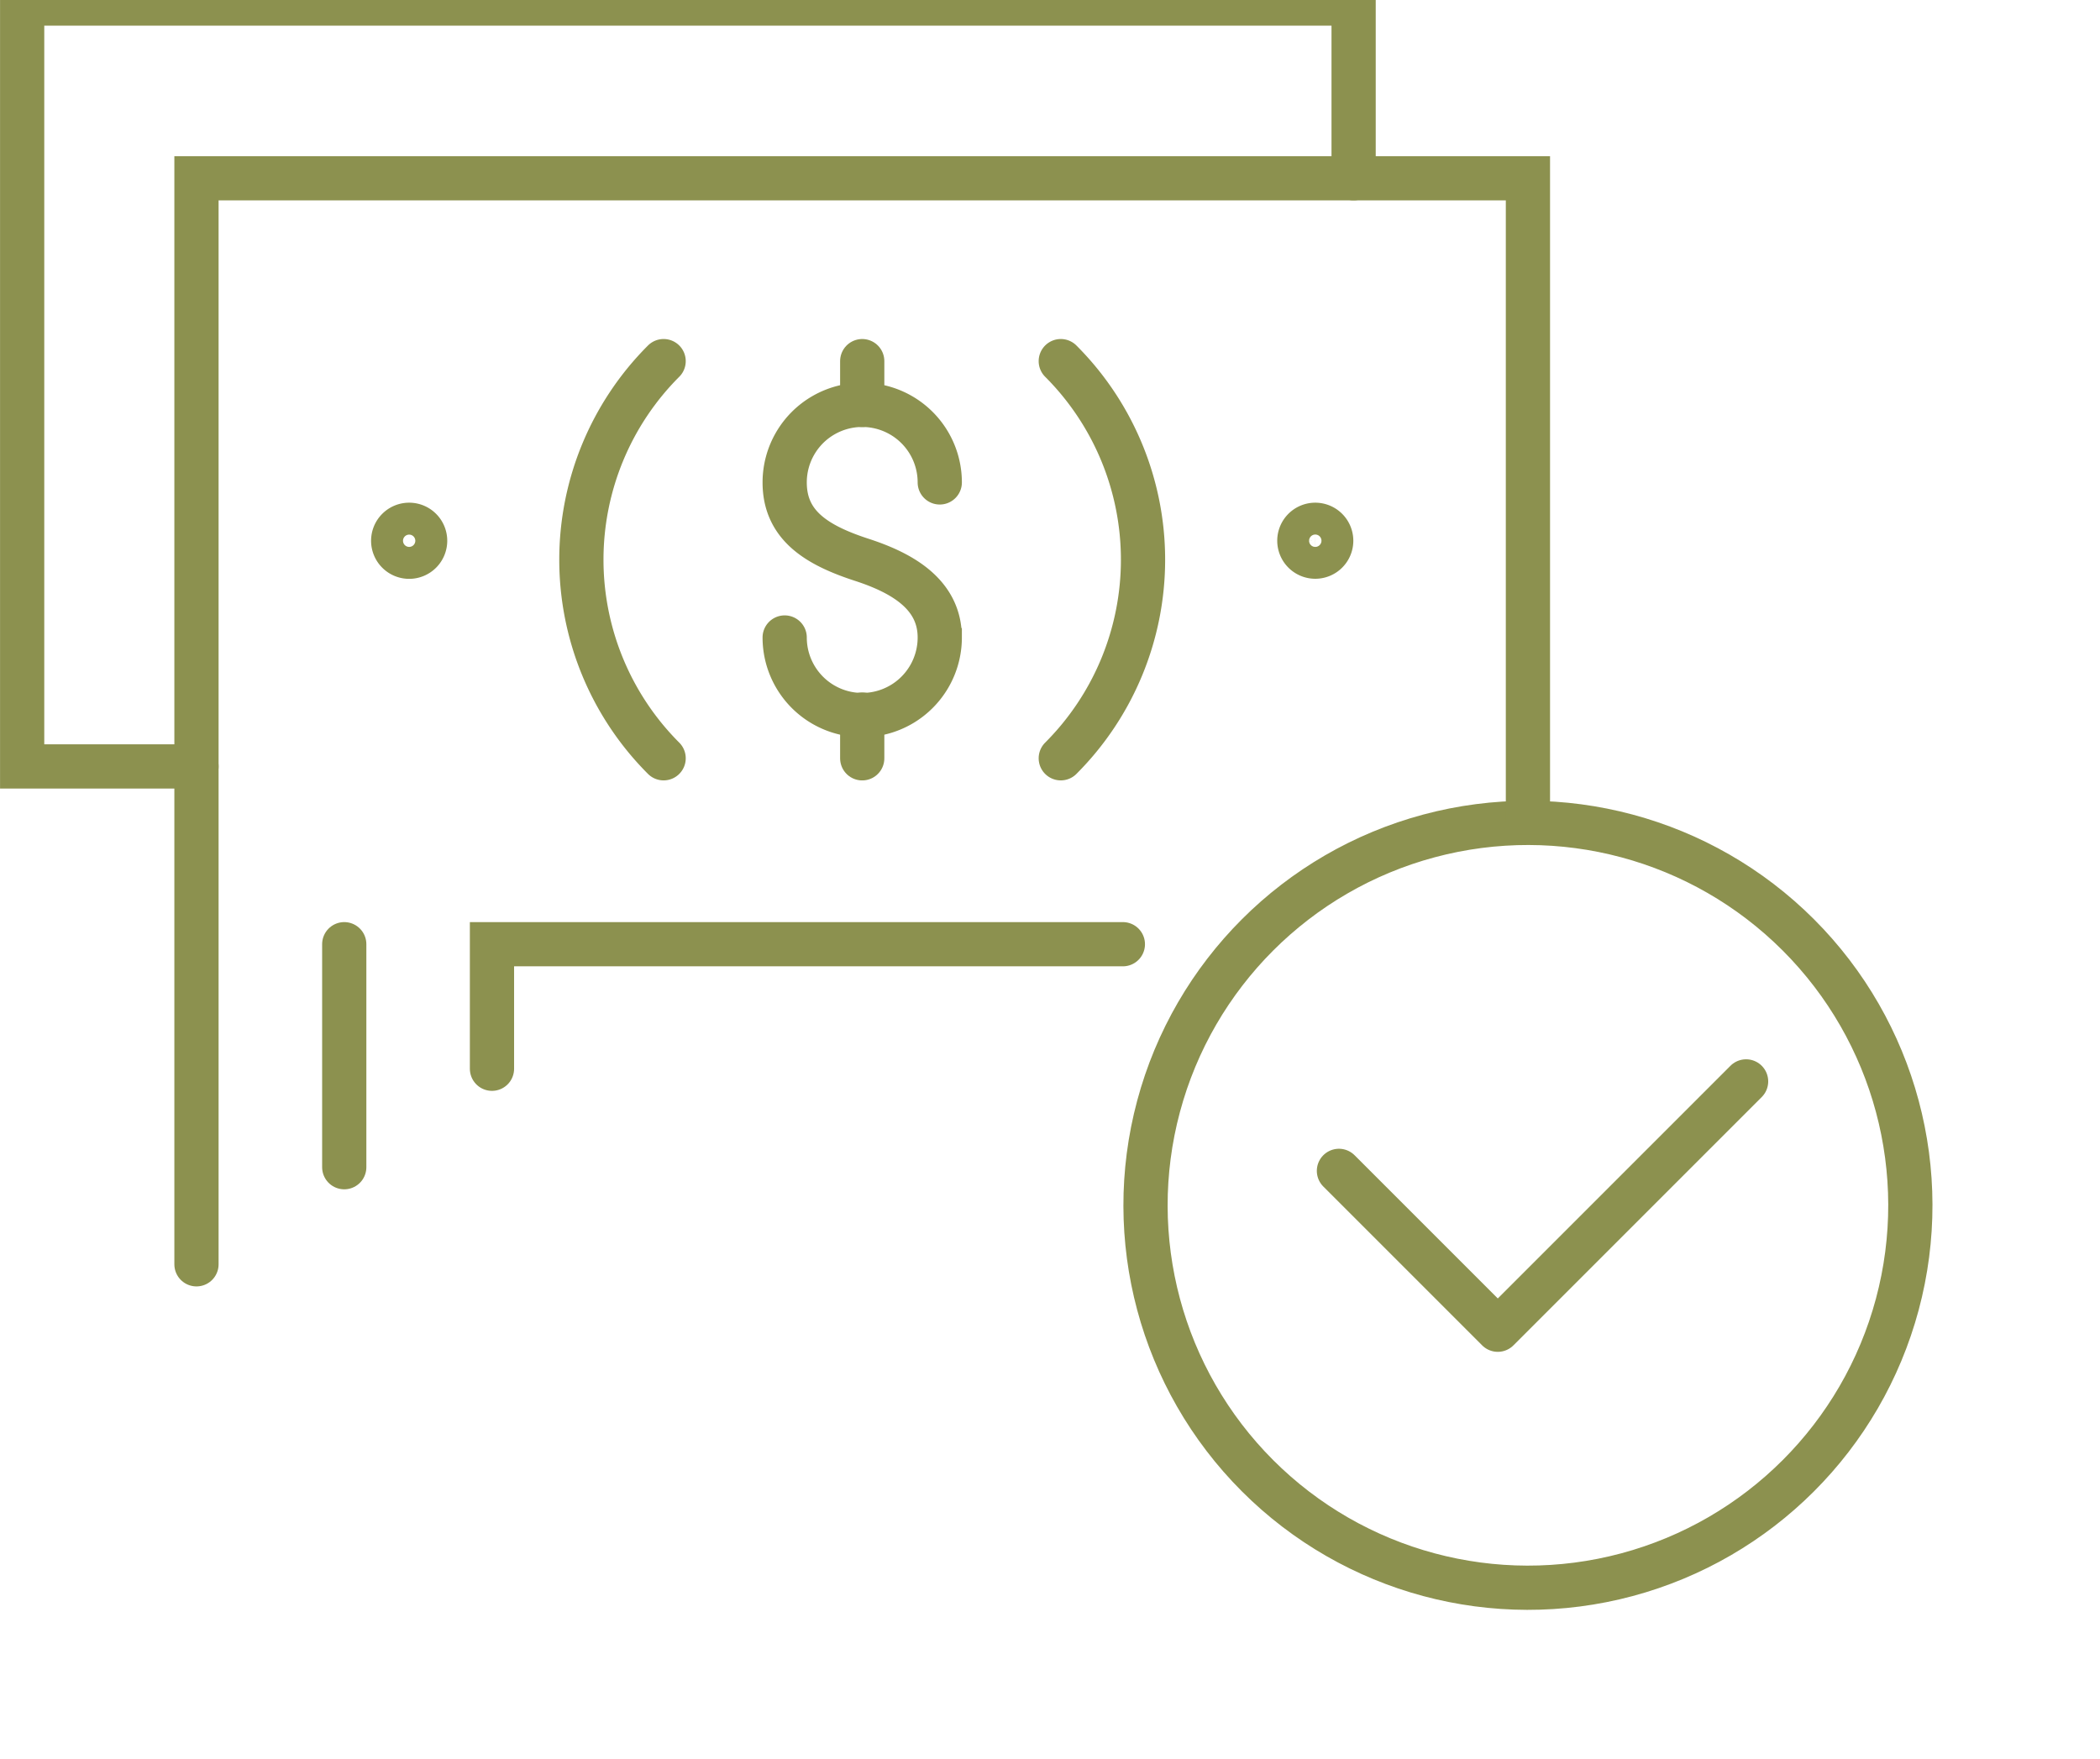
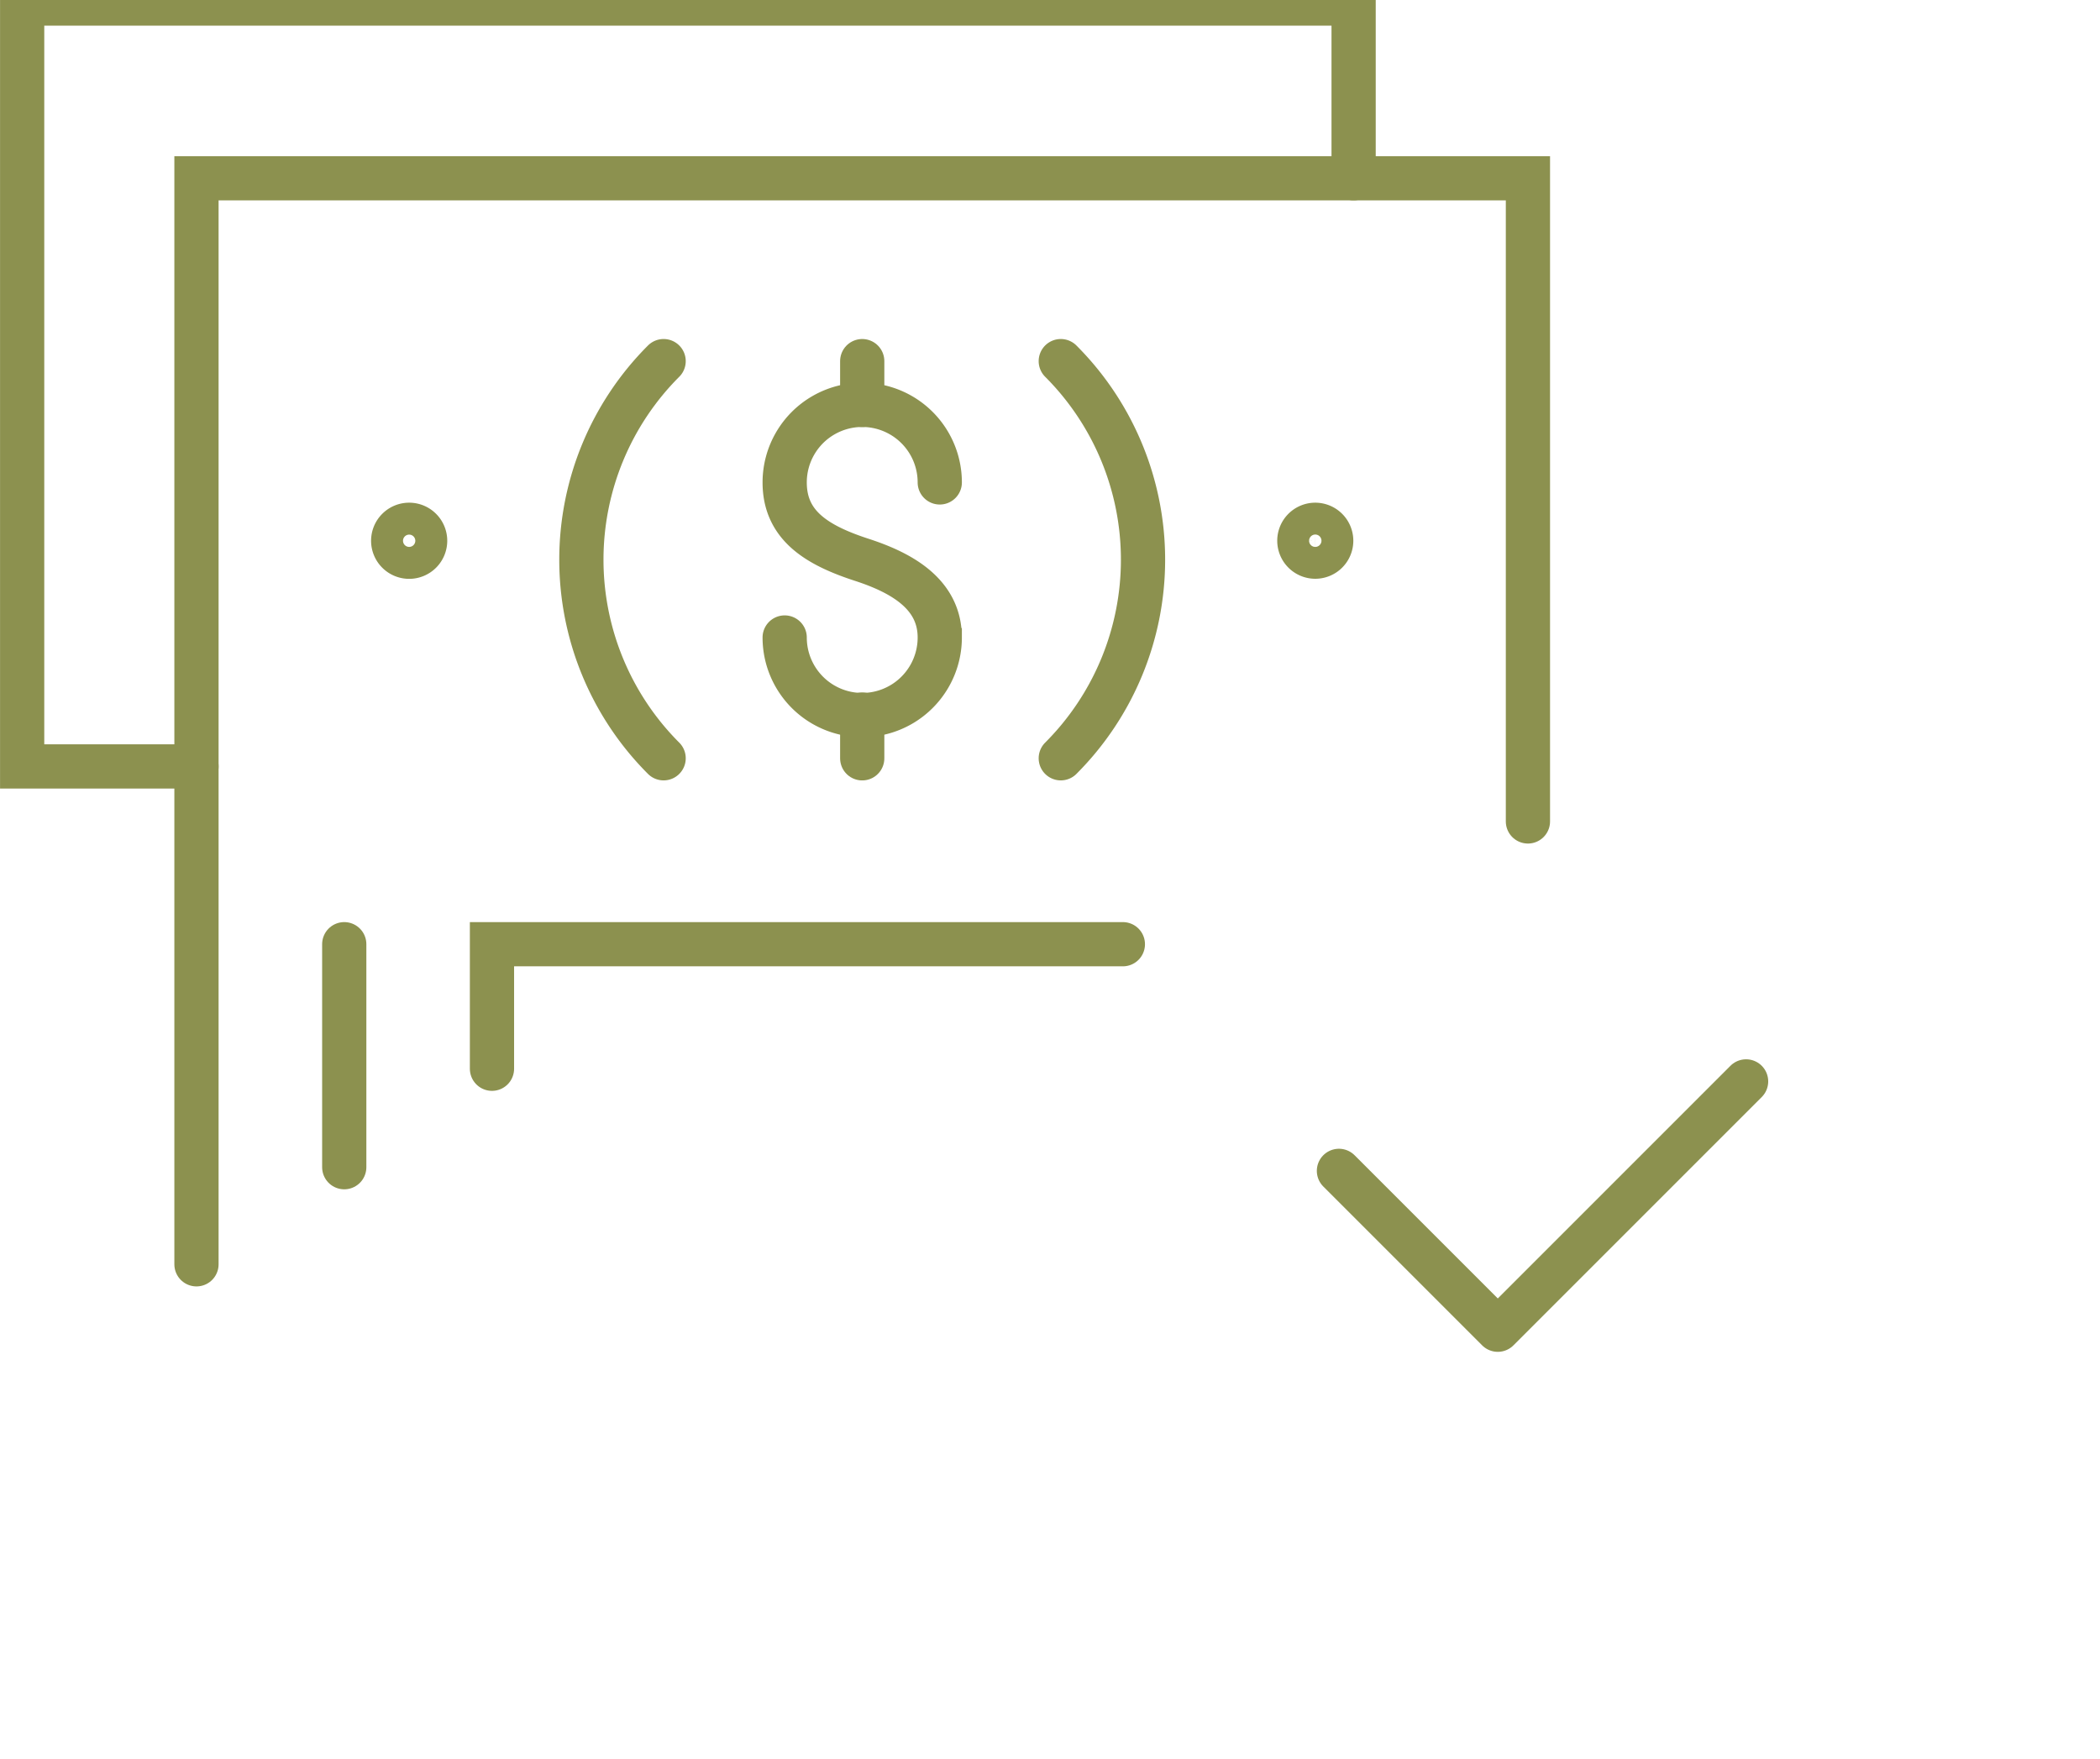
<svg xmlns="http://www.w3.org/2000/svg" preserveAspectRatio="xMidYMid slice" width="240px" height="201px" viewBox="0 0 50.236 42.961">
  <g id="Gruppe_5950" data-name="Gruppe 5950" transform="translate(-1987.37 -702.647)">
    <g id="Gruppe_5949" data-name="Gruppe 5949">
      <g id="Gruppe_5941" data-name="Gruppe 5941">
        <g id="Gruppe_5940" data-name="Gruppe 5940">
          <g id="Gruppe_5939" data-name="Gruppe 5939">
-             <circle id="Ellipse_287" data-name="Ellipse 287" cx="9.148" cy="9.148" r="9.148" transform="translate(2010.984 731.924) rotate(-45)" fill="none" stroke="#8c914f" stroke-linecap="round" stroke-miterlimit="10" stroke-width="1.058" />
            <path id="Pfad_4061" data-name="Pfad 4061" d="M2019.4,731.1l3.8,3.8,5.94-5.94" fill="none" stroke="#8c914f" stroke-linecap="round" stroke-linejoin="round" stroke-width="1.058" />
          </g>
        </g>
      </g>
      <g id="Gruppe_5948" data-name="Gruppe 5948">
        <g id="Gruppe_5947" data-name="Gruppe 5947">
          <g id="Gruppe_5946" data-name="Gruppe 5946">
            <g id="Gruppe_5945" data-name="Gruppe 5945">
              <g id="Gruppe_5943" data-name="Gruppe 5943">
                <path id="Pfad_4062" data-name="Pfad 4062" d="M1992.07,733.335V707.356h31.851v15.385" fill="none" stroke="#8c914f" stroke-linecap="round" stroke-miterlimit="10" stroke-width="1.058" />
                <path id="Pfad_4063" data-name="Pfad 4063" d="M2012.746,711.73a6.718,6.718,0,0,1,0,9.5" fill="none" stroke="#8c914f" stroke-linecap="round" stroke-miterlimit="10" stroke-width="1.058" />
                <path id="Pfad_4064" data-name="Pfad 4064" d="M2003.245,721.23a6.718,6.718,0,0,1,0-9.5" fill="none" stroke="#8c914f" stroke-linecap="round" stroke-miterlimit="10" stroke-width="1.058" />
                <path id="Pfad_4065" data-name="Pfad 4065" d="M1997.54,716.027a.382.382,0,1,1-.382-.382A.382.382,0,0,1,1997.54,716.027Z" fill="none" stroke="#8c914f" stroke-linecap="round" stroke-miterlimit="10" stroke-width="1.058" />
                <path id="Pfad_4066" data-name="Pfad 4066" d="M2019.215,716.027a.381.381,0,1,1-.382-.382A.382.382,0,0,1,2019.215,716.027Z" fill="none" stroke="#8c914f" stroke-linecap="round" stroke-miterlimit="10" stroke-width="1.058" />
                <g id="Gruppe_5942" data-name="Gruppe 5942">
                  <path id="Pfad_4067" data-name="Pfad 4067" d="M2009.851,714.631a1.855,1.855,0,0,0-3.71,0c0,1.025.76,1.5,1.855,1.855.974.318,1.855.831,1.855,1.855a1.855,1.855,0,0,1-3.71,0" fill="none" stroke="#8c914f" stroke-linecap="round" stroke-miterlimit="10" stroke-width="1.058" />
                  <line id="Linie_1280" data-name="Linie 1280" y1="1.047" transform="translate(2007.996 720.184)" fill="none" stroke="#8c914f" stroke-linecap="round" stroke-miterlimit="10" stroke-width="1.058" />
                  <line id="Linie_1281" data-name="Linie 1281" y1="1.047" transform="translate(2007.996 711.73)" fill="none" stroke="#8c914f" stroke-linecap="round" stroke-miterlimit="10" stroke-width="1.058" />
                </g>
              </g>
              <g id="Gruppe_5944" data-name="Gruppe 5944">
                <path id="Pfad_4068" data-name="Pfad 4068" d="M1992.07,721.425H1987.9V703.176h31.851v4.179" fill="none" stroke="#8c914f" stroke-linecap="round" stroke-miterlimit="10" stroke-width="1.058" />
              </g>
            </g>
            <line id="Linie_1282" data-name="Linie 1282" y1="5.334" transform="translate(1995.605 725.678)" fill="none" stroke="#8c914f" stroke-linecap="round" stroke-miterlimit="10" stroke-width="1.058" />
            <path id="Pfad_4069" data-name="Pfad 4069" d="M1999.139,728.657v-2.979h15.092" fill="none" stroke="#8c914f" stroke-linecap="round" stroke-miterlimit="10" stroke-width="1.058" />
          </g>
        </g>
      </g>
    </g>
  </g>
</svg>